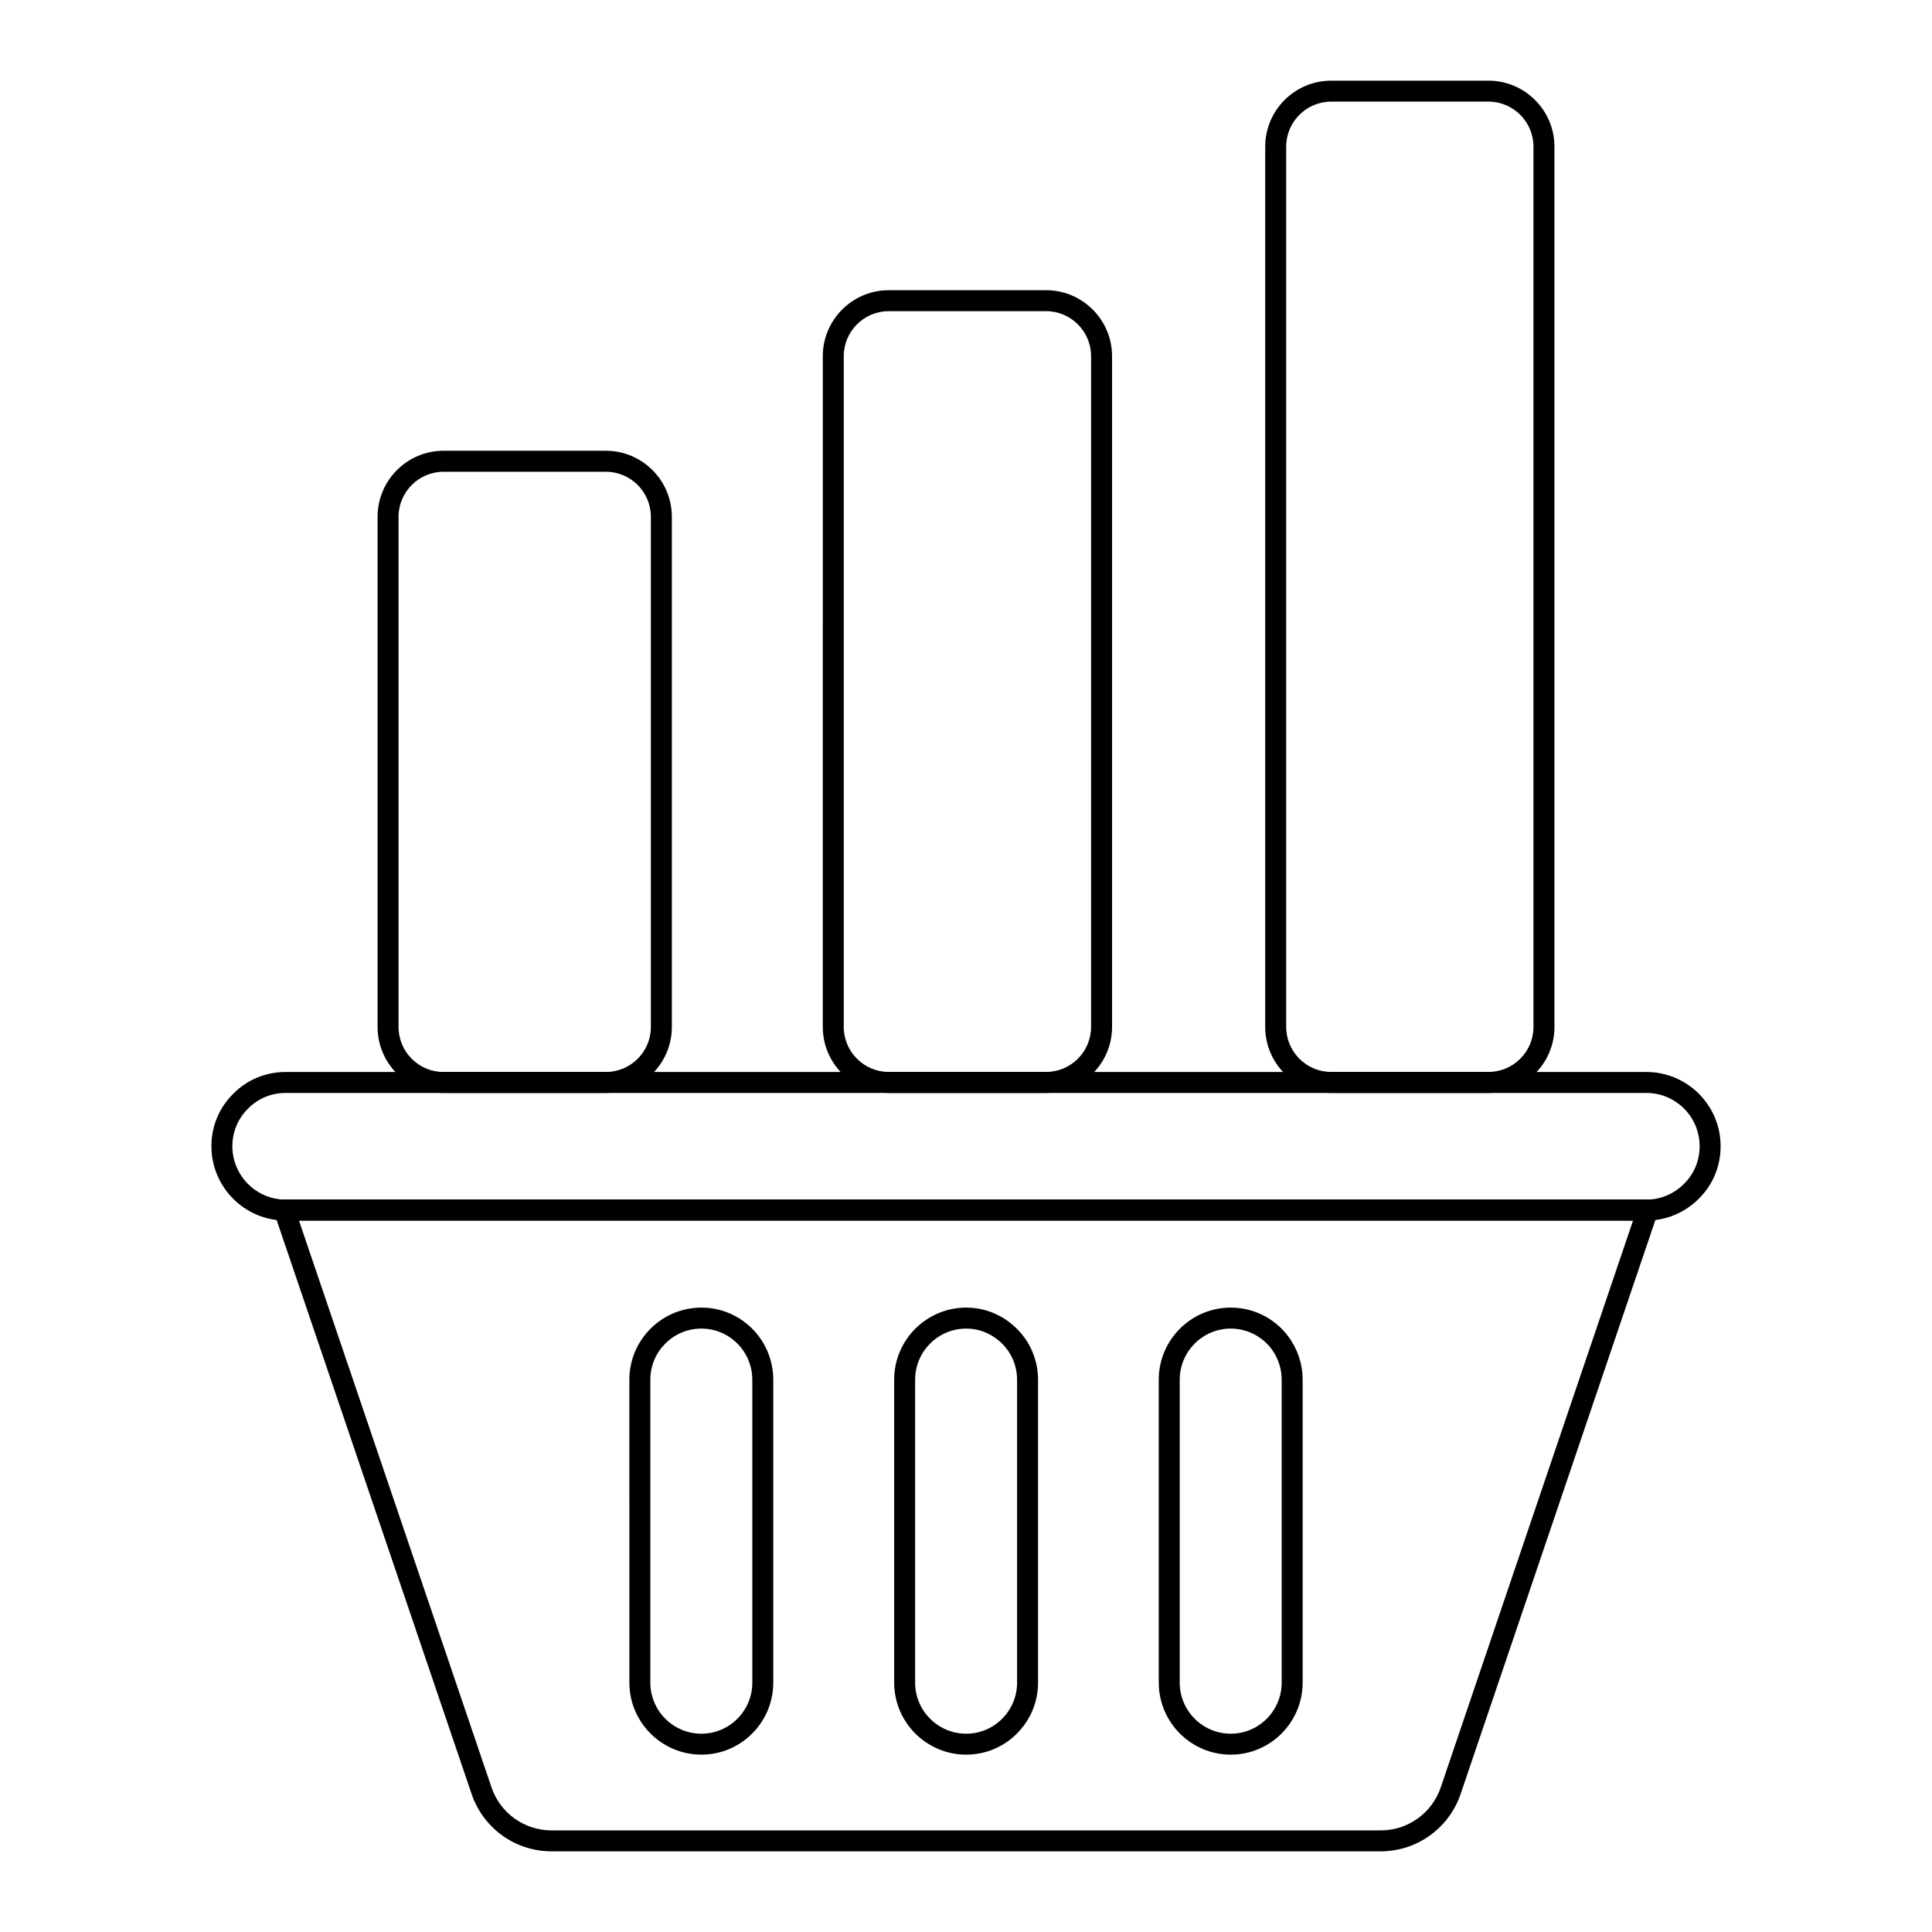
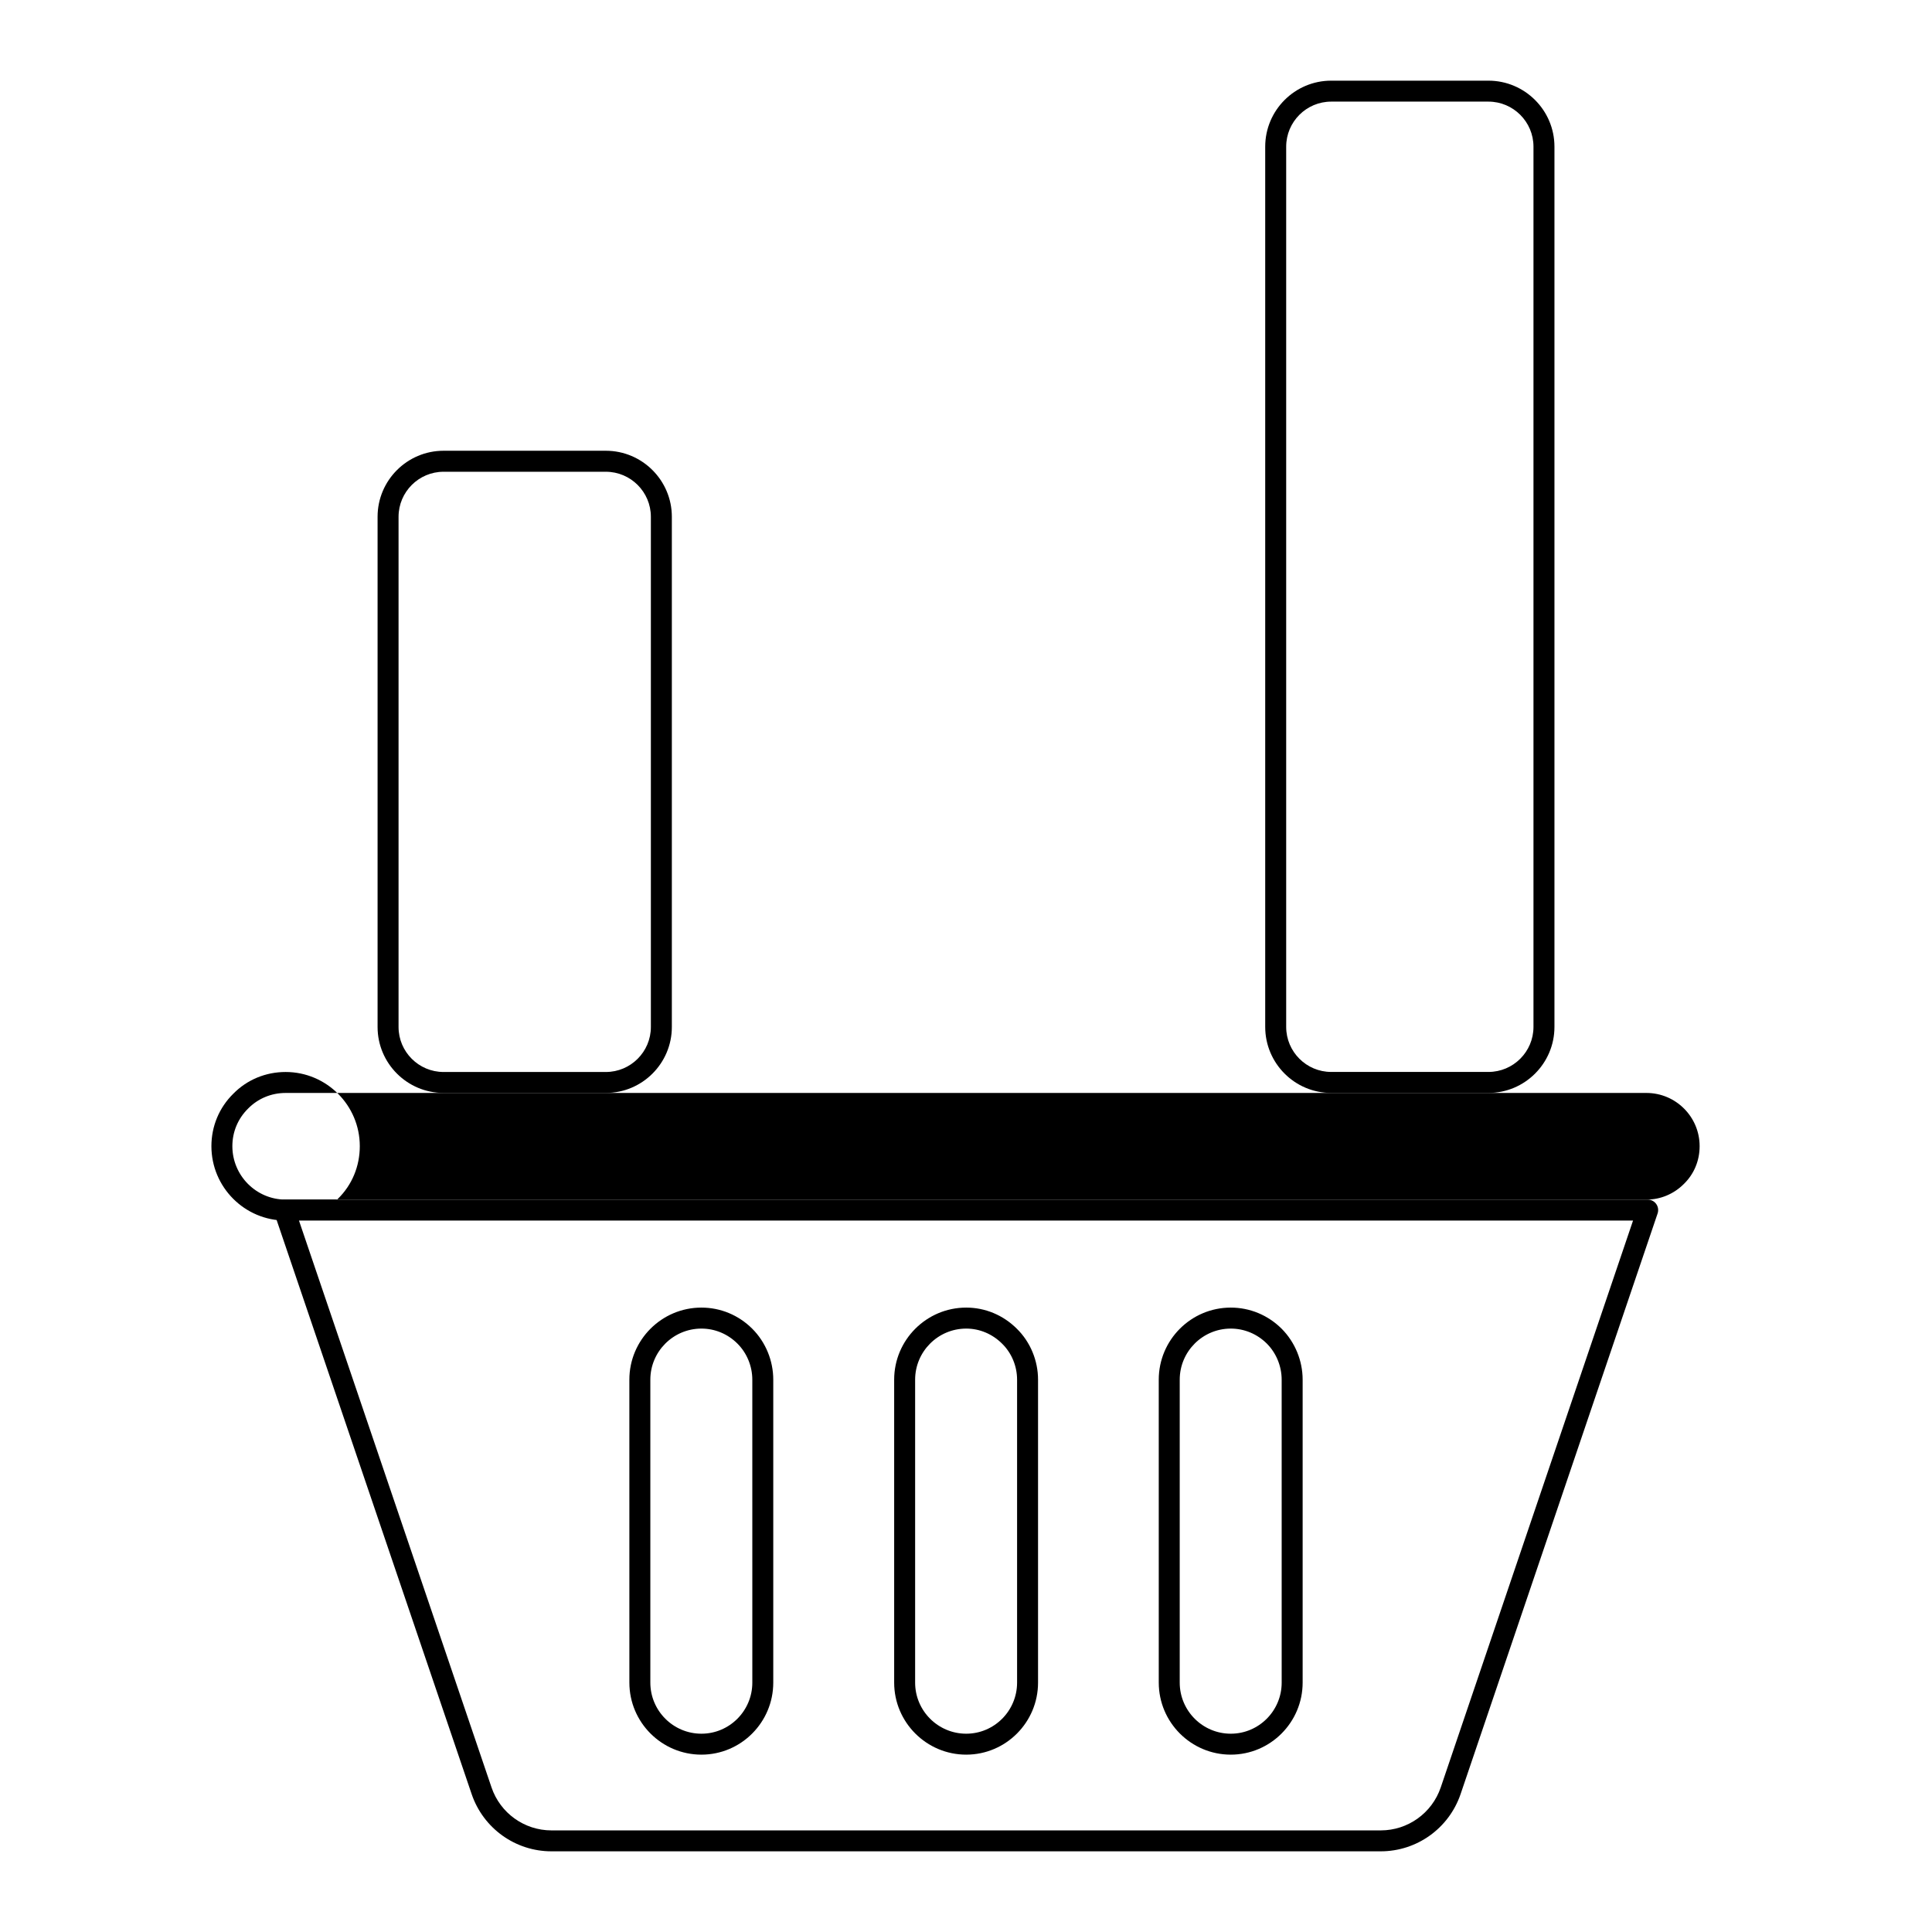
<svg xmlns="http://www.w3.org/2000/svg" fill="#000000" width="800px" height="800px" version="1.1" viewBox="144 144 512 512">
  <g>
    <path d="m509.91 634.62h-219.77c-9.559 0-18.051-6.086-21.141-15.145l-52.281-153.9c-0.285-0.852-0.145-1.785 0.375-2.516 0.52-0.723 1.359-1.156 2.258-1.156h361.3c0.898 0 1.738 0.434 2.258 1.156 0.52 0.73 0.66 1.664 0.375 2.512l-52.219 153.9c-3.098 9.062-11.598 15.148-21.156 15.148zm-286.68-167.16 51.031 150.23c2.316 6.809 8.703 11.383 15.883 11.383h219.77c7.184 0 13.574-4.574 15.895-11.383l50.965-150.23zm246.94 141.54c-10.527 0-19.086-8.566-19.086-19.094l-0.004-80.277c0-10.535 8.559-19.102 19.086-19.102 5.066 0 9.855 1.988 13.488 5.606 3.531 3.547 5.559 8.457 5.559 13.492v80.277c0 10.531-8.547 19.098-19.043 19.098zm0-112.91c-7.461 0-13.531 6.078-13.531 13.543v80.277c0 7.469 6.07 13.539 13.531 13.539 7.438 0 13.488-6.07 13.488-13.539l-0.004-80.277c0-3.574-1.434-7.062-3.93-9.566-2.574-2.559-5.973-3.977-9.555-3.977zm-70.113 112.91c-10.527 0-19.094-8.566-19.094-19.094v-80.277c0-10.535 8.566-19.102 19.094-19.102 5.027 0 9.797 1.988 13.422 5.606 3.566 3.5 5.613 8.43 5.613 13.492v80.277c0.004 10.531-8.535 19.098-19.035 19.098zm0-112.91c-7.469 0-13.539 6.078-13.539 13.543v80.277c0 7.469 6.07 13.539 13.539 13.539 7.43 0 13.48-6.07 13.48-13.539v-80.277c0-3.59-1.445-7.07-3.965-9.543-2.59-2.582-5.969-4-9.516-4zm-70.172 112.91c-10.527 0-19.094-8.566-19.094-19.094l-0.004-80.277c0-10.535 8.566-19.102 19.094-19.102 5.066 0 9.855 1.988 13.48 5.606 3.539 3.539 5.562 8.449 5.562 13.492v80.277c0.004 10.531-8.543 19.098-19.039 19.098zm0-112.91c-7.469 0-13.539 6.078-13.539 13.543v80.277c0 7.469 6.07 13.539 13.539 13.539 7.438 0 13.488-6.07 13.488-13.539l-0.004-80.277c0-3.574-1.434-7.062-3.938-9.559-2.566-2.566-5.961-3.984-9.547-3.984z" />
-     <path d="m580.32 467.46h-360.63c-10.848 0-19.664-8.84-19.664-19.715 0-5.281 2.062-10.215 5.801-13.898 3.641-3.703 8.574-5.758 13.863-5.758h360.63c10.84 0 19.66 8.82 19.66 19.66 0 5.332-2.062 10.281-5.797 13.941-3.719 3.715-8.645 5.769-13.863 5.769zm-360.63-33.816c-3.785 0-7.316 1.469-9.934 4.133-2.707 2.664-4.176 6.188-4.176 9.969 0 7.809 6.332 14.16 14.109 14.16h360.63c3.734 0 7.266-1.477 9.949-4.168 2.684-2.625 4.152-6.164 4.152-9.992 0-7.777-6.324-14.102-14.102-14.102z" />
+     <path d="m580.32 467.46h-360.63c-10.848 0-19.664-8.84-19.664-19.715 0-5.281 2.062-10.215 5.801-13.898 3.641-3.703 8.574-5.758 13.863-5.758c10.84 0 19.66 8.82 19.66 19.66 0 5.332-2.062 10.281-5.797 13.941-3.719 3.715-8.645 5.769-13.863 5.769zm-360.63-33.816c-3.785 0-7.316 1.469-9.934 4.133-2.707 2.664-4.176 6.188-4.176 9.969 0 7.809 6.332 14.16 14.109 14.16h360.63c3.734 0 7.266-1.477 9.949-4.168 2.684-2.625 4.152-6.164 4.152-9.992 0-7.777-6.324-14.102-14.102-14.102z" />
    <path d="m304.55 433.64h-43c-9.645 0-17.488-7.844-17.488-17.48v-135.21c0-9.645 7.844-17.496 17.488-17.496h43c9.645 0 17.496 7.852 17.496 17.496v135.21c0 9.637-7.852 17.48-17.496 17.48zm-43-164.62c-6.578 0-11.93 5.356-11.93 11.938v135.21c0 6.578 5.356 11.922 11.93 11.922h43c6.586 0 11.938-5.348 11.938-11.922v-135.21c0-6.586-5.356-11.938-11.938-11.938z" />
-     <path d="m421.21 433.64h-41.668c-9.645 0-17.496-7.852-17.496-17.496l0.004-177.75c0-9.645 7.852-17.488 17.496-17.488h41.668c9.645 0 17.496 7.844 17.496 17.488v177.75c-0.004 9.645-7.856 17.496-17.5 17.496zm-41.668-207.18c-6.586 0-11.938 5.356-11.938 11.93v177.75c0 6.586 5.356 11.938 11.938 11.938h41.668c6.586 0 11.938-5.356 11.938-11.938l0.004-177.75c0-6.578-5.356-11.93-11.938-11.93z" />
    <path d="m538.45 433.64h-41.668c-9.645 0-17.488-7.852-17.488-17.496v-233.27c0-9.645 7.844-17.496 17.488-17.496h41.668c9.645 0 17.496 7.852 17.496 17.496v233.27c0 9.645-7.852 17.496-17.496 17.496zm-41.668-262.71c-6.578 0-11.93 5.356-11.93 11.938v233.27c0 6.586 5.356 11.938 11.93 11.938h41.668c6.586 0 11.938-5.356 11.938-11.938v-233.27c0-6.586-5.356-11.938-11.938-11.938z" />
  </g>
</svg>